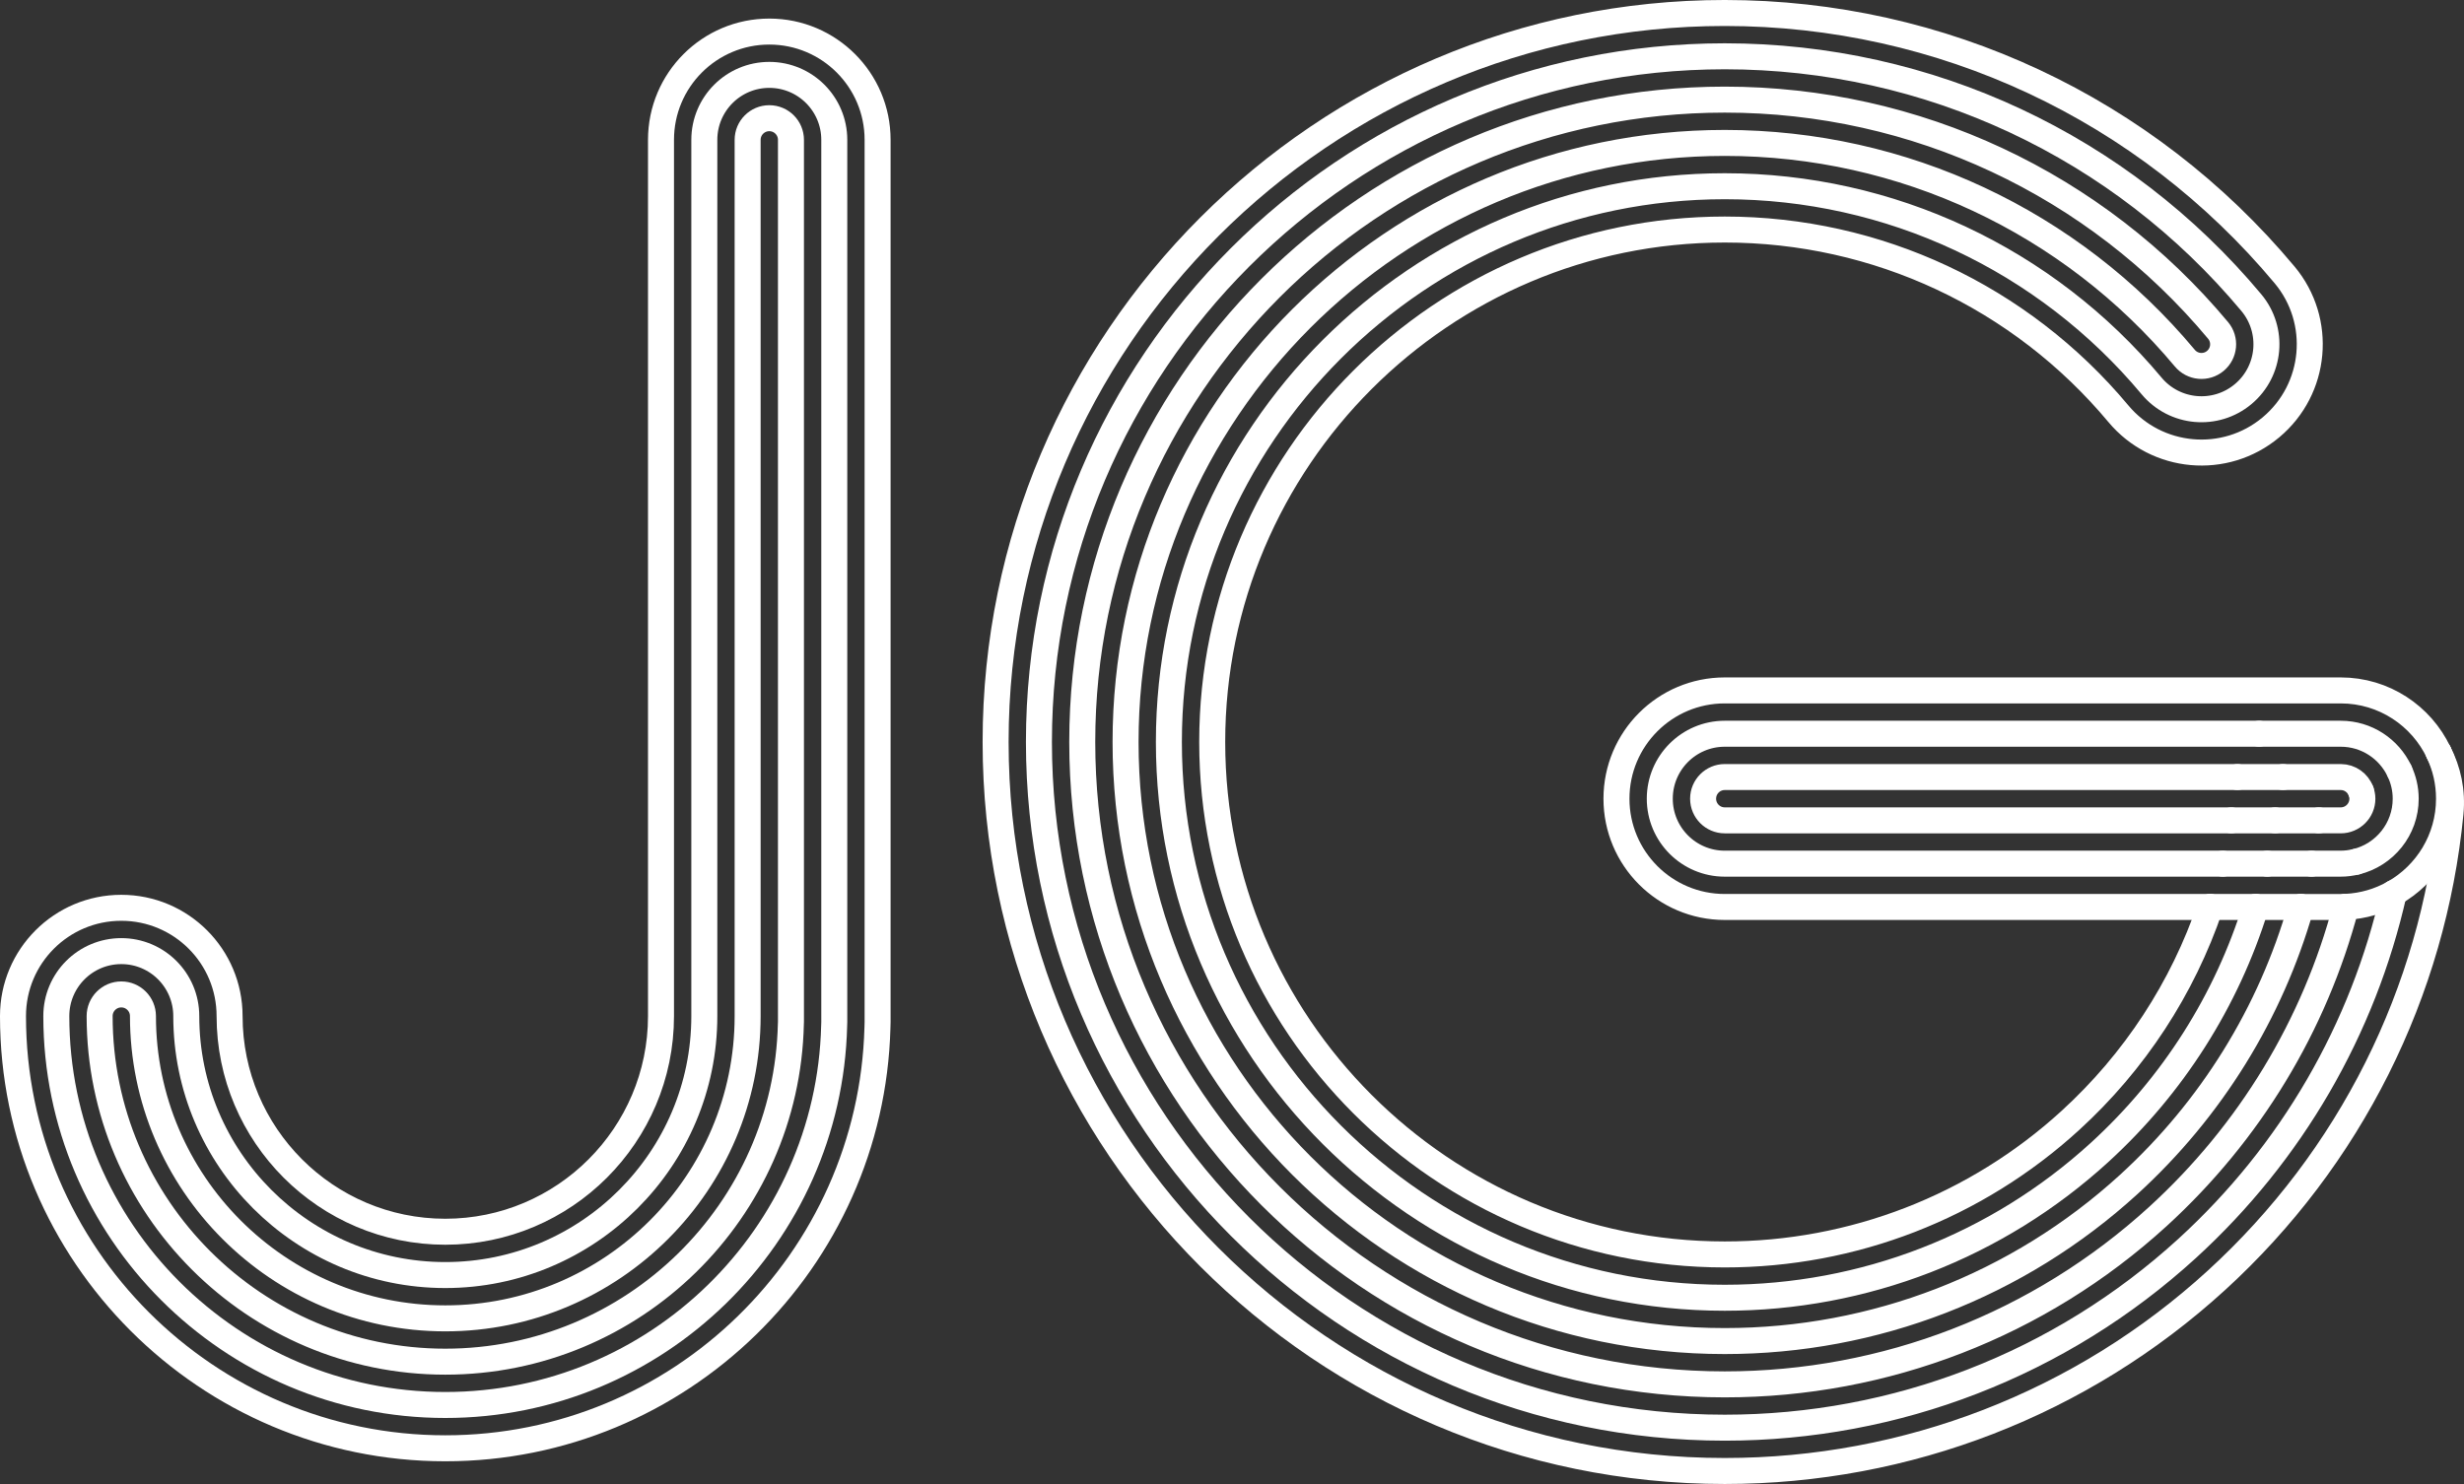
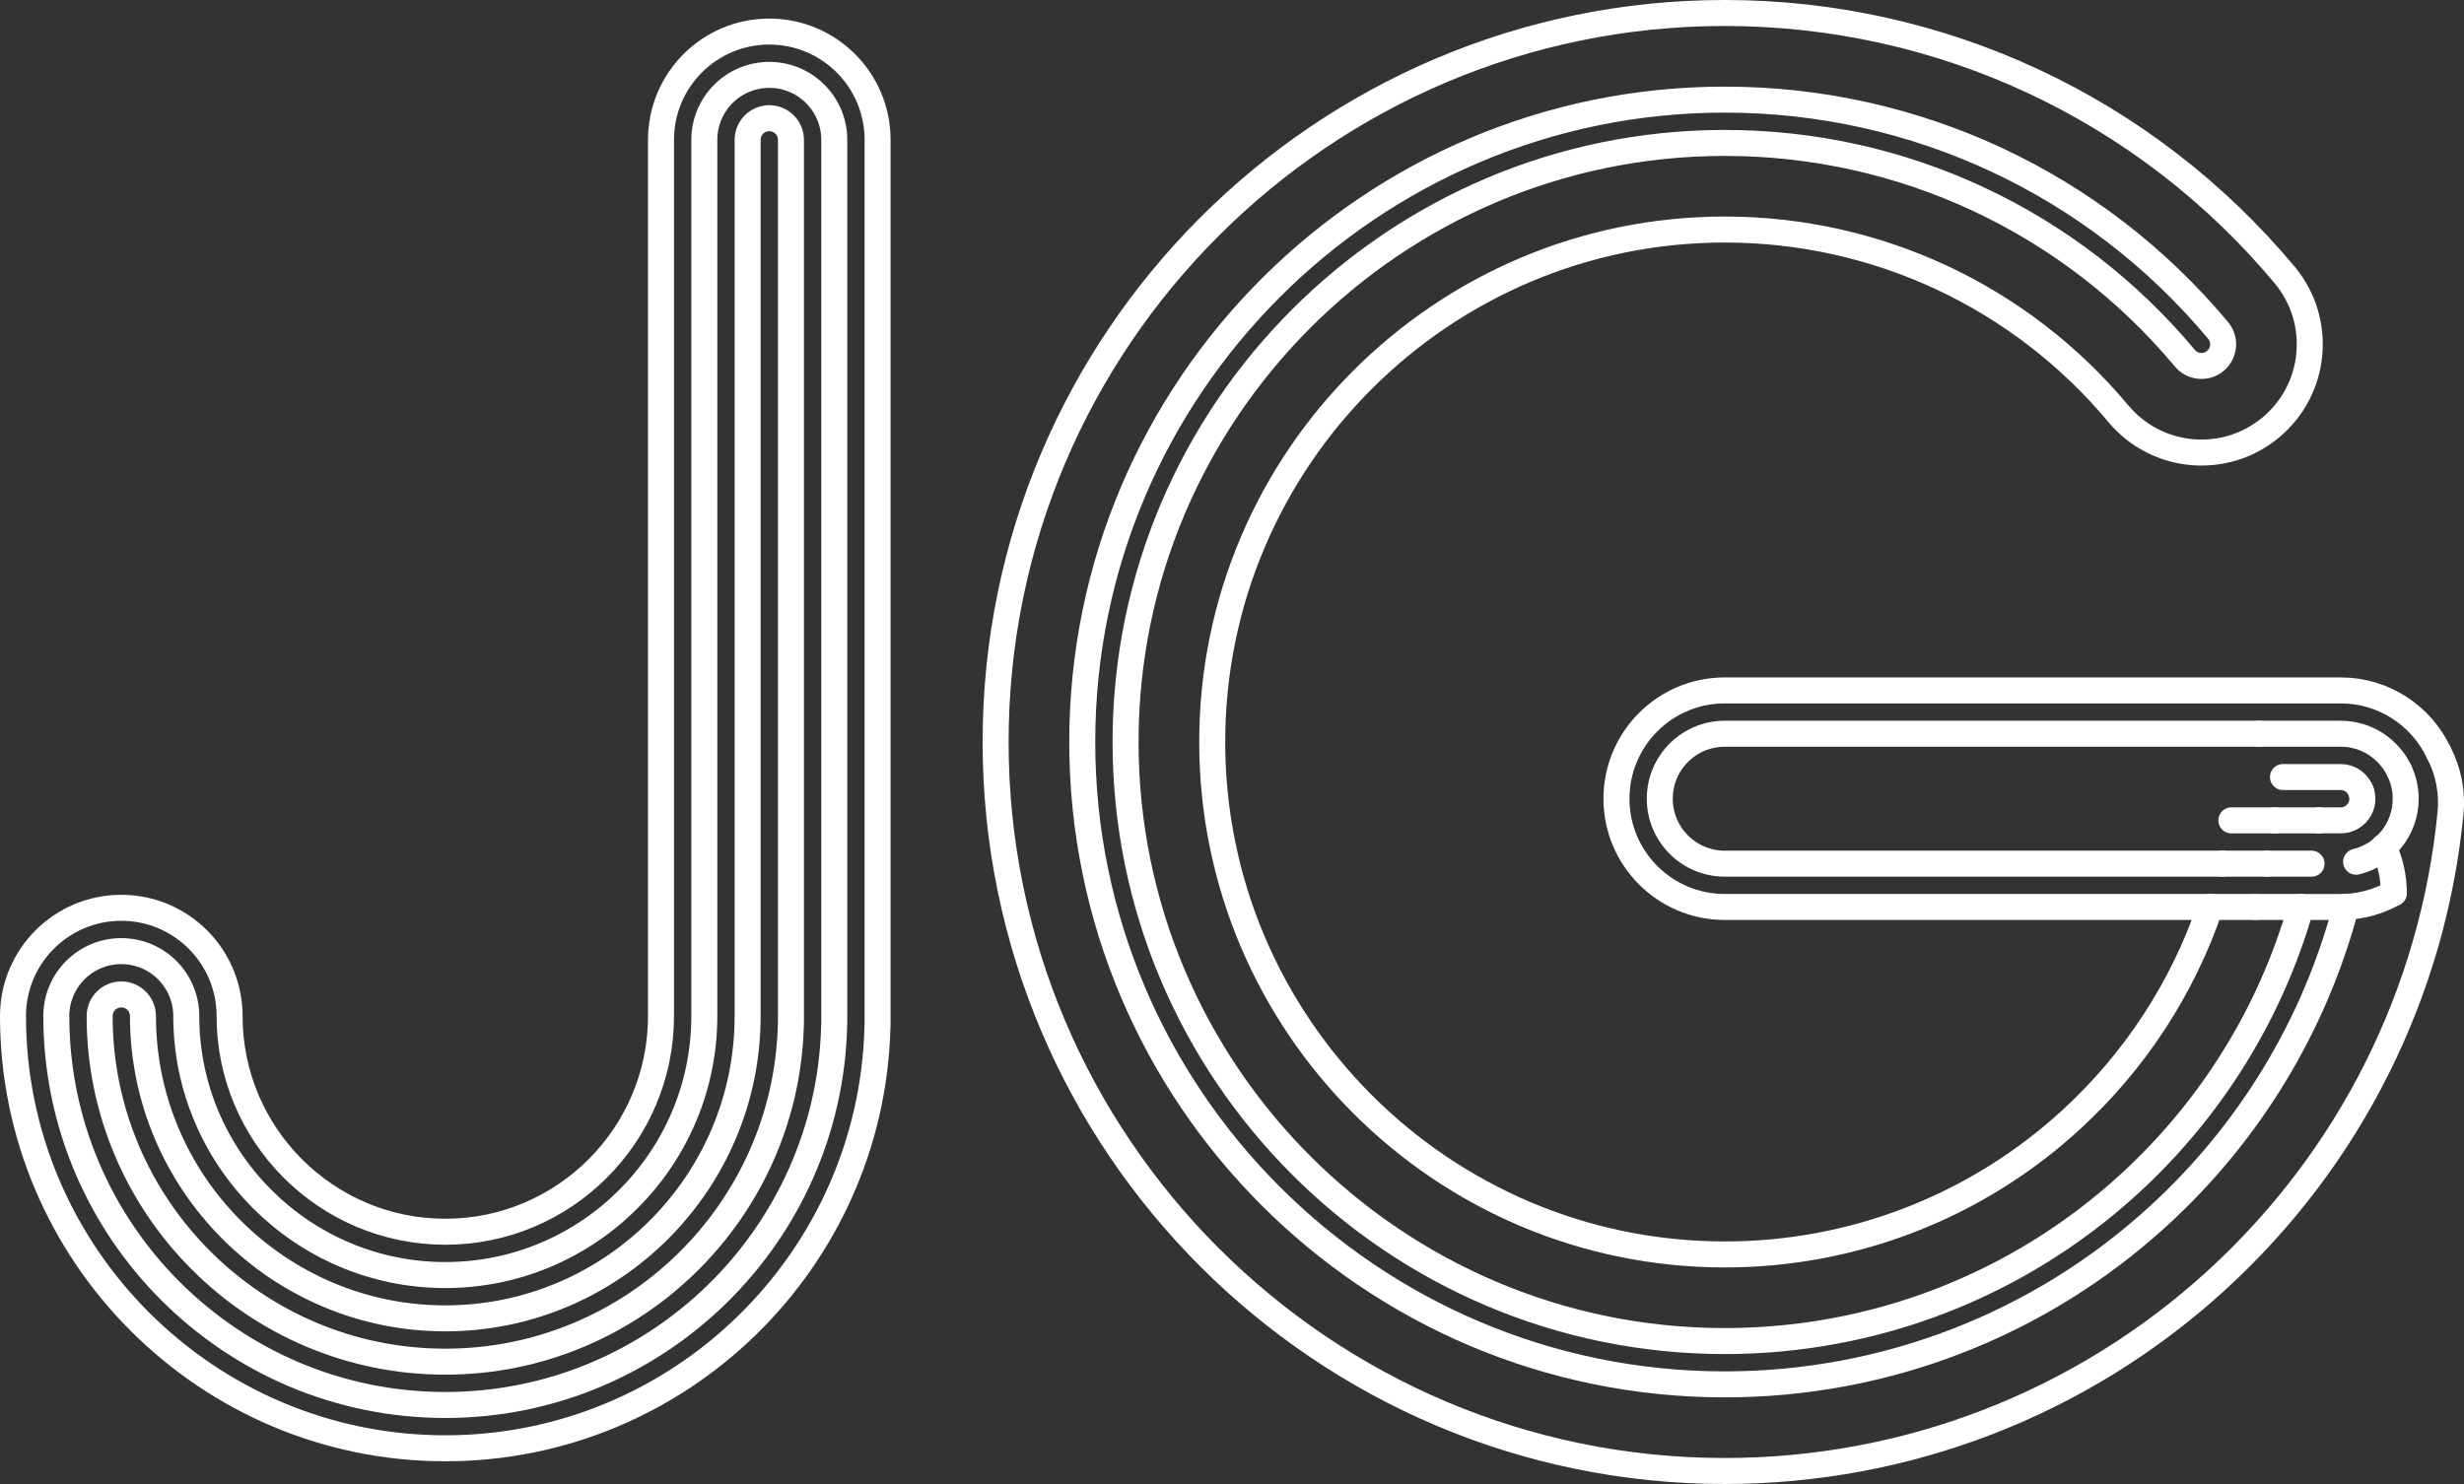
<svg xmlns="http://www.w3.org/2000/svg" version="1.1" id="Layer_1" x="0px" y="0px" width="479.189px" height="288.661px" viewBox="0 0 479.189 288.661" enable-background="new 0 0 479.189 288.661" xml:space="preserve">
  <rect x="0" y="0" width="479.189" height="288.661" fill="#333333" stroke="none" />
  <g>
    <path fill="none" stroke="#FFFFFF" stroke-width="5.055" stroke-linecap="round" stroke-linejoin="round" d="M19.377,197.645   c0,37.067,30.156,67.223,67.223,67.223c36.567,0,66.408-29.347,67.206-65.726c0.011-0.123,0.016-0.248,0.016-0.374V27.203   c0-2.326-1.886-4.212-4.212-4.212s-4.212,1.886-4.212,4.212v170.442c0,32.422-26.376,58.798-58.798,58.798   c-32.421,0-58.798-26.376-58.798-58.798c0-2.327-1.886-4.212-4.212-4.212S19.377,195.318,19.377,197.645z" />
    <path fill="none" stroke="#FFFFFF" stroke-width="5.055" stroke-linecap="round" stroke-linejoin="round" d="M10.952,197.645   c0,41.712,33.935,75.648,75.648,75.648c41.078,0,74.614-32.909,75.624-73.749c0.016-0.257,0.024-0.516,0.024-0.777V27.203   c0-6.979-5.658-12.637-12.637-12.637s-12.637,5.658-12.637,12.637v170.442c0,27.776-22.598,50.374-50.374,50.374   s-50.374-22.598-50.374-50.374c0-6.979-5.658-12.637-12.637-12.637S10.952,190.665,10.952,197.645z" />
    <path fill="none" stroke="#FFFFFF" stroke-width="5.055" stroke-linecap="round" stroke-linejoin="round" d="M2.527,197.645   c0,46.358,37.715,84.072,84.072,84.072c45.605,0,82.846-36.501,84.043-81.823c0.02-0.374,0.03-0.749,0.03-1.127V27.203   c0-11.632-9.429-21.062-21.062-21.062c-11.632,0-21.062,9.43-21.062,21.062v170.442c0,23.131-18.818,41.949-41.949,41.949   s-41.949-18.818-41.949-41.949c0-11.632-9.43-21.062-21.062-21.062S2.527,186.012,2.527,197.645z" />
  </g>
  <g>
    <path fill="none" stroke="#FFFFFF" stroke-width="5.055" stroke-linecap="round" stroke-linejoin="round" d="M447.476,176.422   c-5.886,20.595-17.405,39.292-33.512,53.996c-21.505,19.631-49.398,30.442-78.539,30.442c-64.255,0-116.529-52.275-116.529-116.529   S271.171,27.801,335.425,27.801c34.634,0,67.247,15.261,89.475,41.87c1.491,1.785,4.148,2.024,5.933,0.532   c1.786-1.492,2.024-4.148,0.532-5.933c-23.833-28.53-58.802-44.893-95.94-44.893c-68.9,0-124.954,56.054-124.954,124.954   c0,68.9,56.054,124.954,124.954,124.954c31.248,0,61.157-11.594,84.219-32.645c17.879-16.321,30.488-37.232,36.58-60.243" />
-     <path fill="none" stroke="#FFFFFF" stroke-width="5.055" stroke-linecap="round" stroke-linejoin="round" d="M465.544,173.713   c-5.954,26.469-19.893,50.592-40.221,69.149c-24.617,22.472-56.543,34.847-89.898,34.847c-73.545,0-133.378-59.833-133.378-133.379   c0-73.545,59.834-133.379,133.378-133.379c39.642,0,76.967,17.465,102.406,47.917c4.475,5.356,3.76,13.326-1.597,17.8   c-5.355,4.474-13.325,3.759-17.8-1.596c-20.623-24.687-50.879-38.846-83.009-38.846c-59.609,0-108.104,48.496-108.104,108.105   c0,59.609,48.496,108.105,108.104,108.105c27.035,0,52.909-10.029,72.859-28.24c14.338-13.089,24.756-29.586,30.401-47.773" />
    <path fill="none" stroke="#FFFFFF" stroke-width="5.055" stroke-linecap="round" stroke-linejoin="round" d="M429.83,176.422   c-5.36,15.78-14.662,30.083-27.225,41.551c-18.394,16.791-42.252,26.037-67.179,26.037c-54.964,0-99.68-44.717-99.68-99.68   c0-54.964,44.717-99.68,99.68-99.68c29.627,0,57.526,13.057,76.543,35.823c7.457,8.926,20.74,10.119,29.666,2.661   c8.927-7.458,10.119-20.74,2.661-29.667c-27.044-32.373-66.726-50.94-108.871-50.94c-78.191,0-141.803,63.613-141.803,141.803   s63.612,141.803,141.803,141.803c35.462,0,69.405-13.158,95.578-37.05c25.996-23.73,42.175-56.022,45.559-90.929   c0.41-4.225-0.464-8.277-2.295-11.777" />
    <line fill="none" stroke="#FFFFFF" stroke-width="5.055" stroke-linecap="round" stroke-linejoin="round" x1="442.462" y1="159.573" x2="450.959" y2="159.573" />
    <path fill="none" stroke="#FFFFFF" stroke-width="5.055" stroke-linecap="round" stroke-linejoin="round" d="M459.148,153.887   c0.173,0.46,0.279,0.953,0.279,1.473c0,2.326-1.886,4.212-4.212,4.212h-4.256" />
    <path fill="none" stroke="#FFFFFF" stroke-width="5.055" stroke-linecap="round" stroke-linejoin="round" d="M459.148,153.887   c-0.599-1.597-2.127-2.739-3.933-2.739h-11.233" />
-     <line fill="none" stroke="#FFFFFF" stroke-width="5.055" stroke-linecap="round" stroke-linejoin="round" x1="435.134" y1="151.148" x2="443.982" y2="151.148" />
-     <path fill="none" stroke="#FFFFFF" stroke-width="5.055" stroke-linecap="round" stroke-linejoin="round" d="M435.134,151.148   h-99.709c-2.327,0-4.212,1.886-4.212,4.212s1.886,4.212,4.212,4.212h98.518" />
    <line fill="none" stroke="#FFFFFF" stroke-width="5.055" stroke-linecap="round" stroke-linejoin="round" x1="442.462" y1="159.573" x2="433.943" y2="159.573" />
    <line fill="none" stroke="#FFFFFF" stroke-width="5.055" stroke-linecap="round" stroke-linejoin="round" x1="432.277" y1="167.998" x2="440.926" y2="167.998" />
    <path fill="none" stroke="#FFFFFF" stroke-width="5.055" stroke-linecap="round" stroke-linejoin="round" d="M439.344,142.724   h15.87c5.054,0,9.402,2.974,11.423,7.26" />
    <line fill="none" stroke="#FFFFFF" stroke-width="5.055" stroke-linecap="round" stroke-linejoin="round" x1="449.542" y1="167.998" x2="440.926" y2="167.998" />
    <path fill="none" stroke="#FFFFFF" stroke-width="5.055" stroke-linecap="round" stroke-linejoin="round" d="M458.206,167.626   c5.533-1.346,9.645-6.319,9.645-12.266c0-1.926-0.443-3.743-1.214-5.377" />
-     <path fill="none" stroke="#FFFFFF" stroke-width="5.055" stroke-linecap="round" stroke-linejoin="round" d="M458.206,167.626   c-0.961,0.234-1.959,0.371-2.992,0.371h-5.673" />
    <path fill="none" stroke="#FFFFFF" stroke-width="5.055" stroke-linecap="round" stroke-linejoin="round" d="M439.344,142.724   H335.425c-6.979,0-12.637,5.658-12.637,12.637s5.658,12.637,12.637,12.637h96.852" />
-     <path fill="none" stroke="#FFFFFF" stroke-width="5.055" stroke-linecap="round" stroke-linejoin="round" d="M465.544,173.713   c6.404-3.613,10.732-10.475,10.732-18.353c0-3.214-0.723-6.257-2.01-8.982" />
+     <path fill="none" stroke="#FFFFFF" stroke-width="5.055" stroke-linecap="round" stroke-linejoin="round" d="M465.544,173.713   c0-3.214-0.723-6.257-2.01-8.982" />
    <path fill="none" stroke="#FFFFFF" stroke-width="5.055" stroke-linecap="round" stroke-linejoin="round" d="M429.83,176.422   h-94.405c-11.632,0-21.062-9.43-21.062-21.062c0-11.632,9.43-21.062,21.062-21.062h119.79c8.418,0,15.68,4.941,19.052,12.079" />
    <line fill="none" stroke="#FFFFFF" stroke-width="5.055" stroke-linecap="round" stroke-linejoin="round" x1="429.83" y1="176.422" x2="438.684" y2="176.422" />
    <path fill="none" stroke="#FFFFFF" stroke-width="5.055" stroke-linecap="round" stroke-linejoin="round" d="M456.223,176.397   c-0.334,0.016-0.67,0.026-1.009,0.026h-7.739" />
    <line fill="none" stroke="#FFFFFF" stroke-width="5.055" stroke-linecap="round" stroke-linejoin="round" x1="447.476" y1="176.422" x2="438.684" y2="176.422" />
    <path fill="none" stroke="#FFFFFF" stroke-width="5.055" stroke-linecap="round" stroke-linejoin="round" d="M465.544,173.713   c-2.778,1.567-5.944,2.524-9.321,2.684" />
  </g>
</svg>